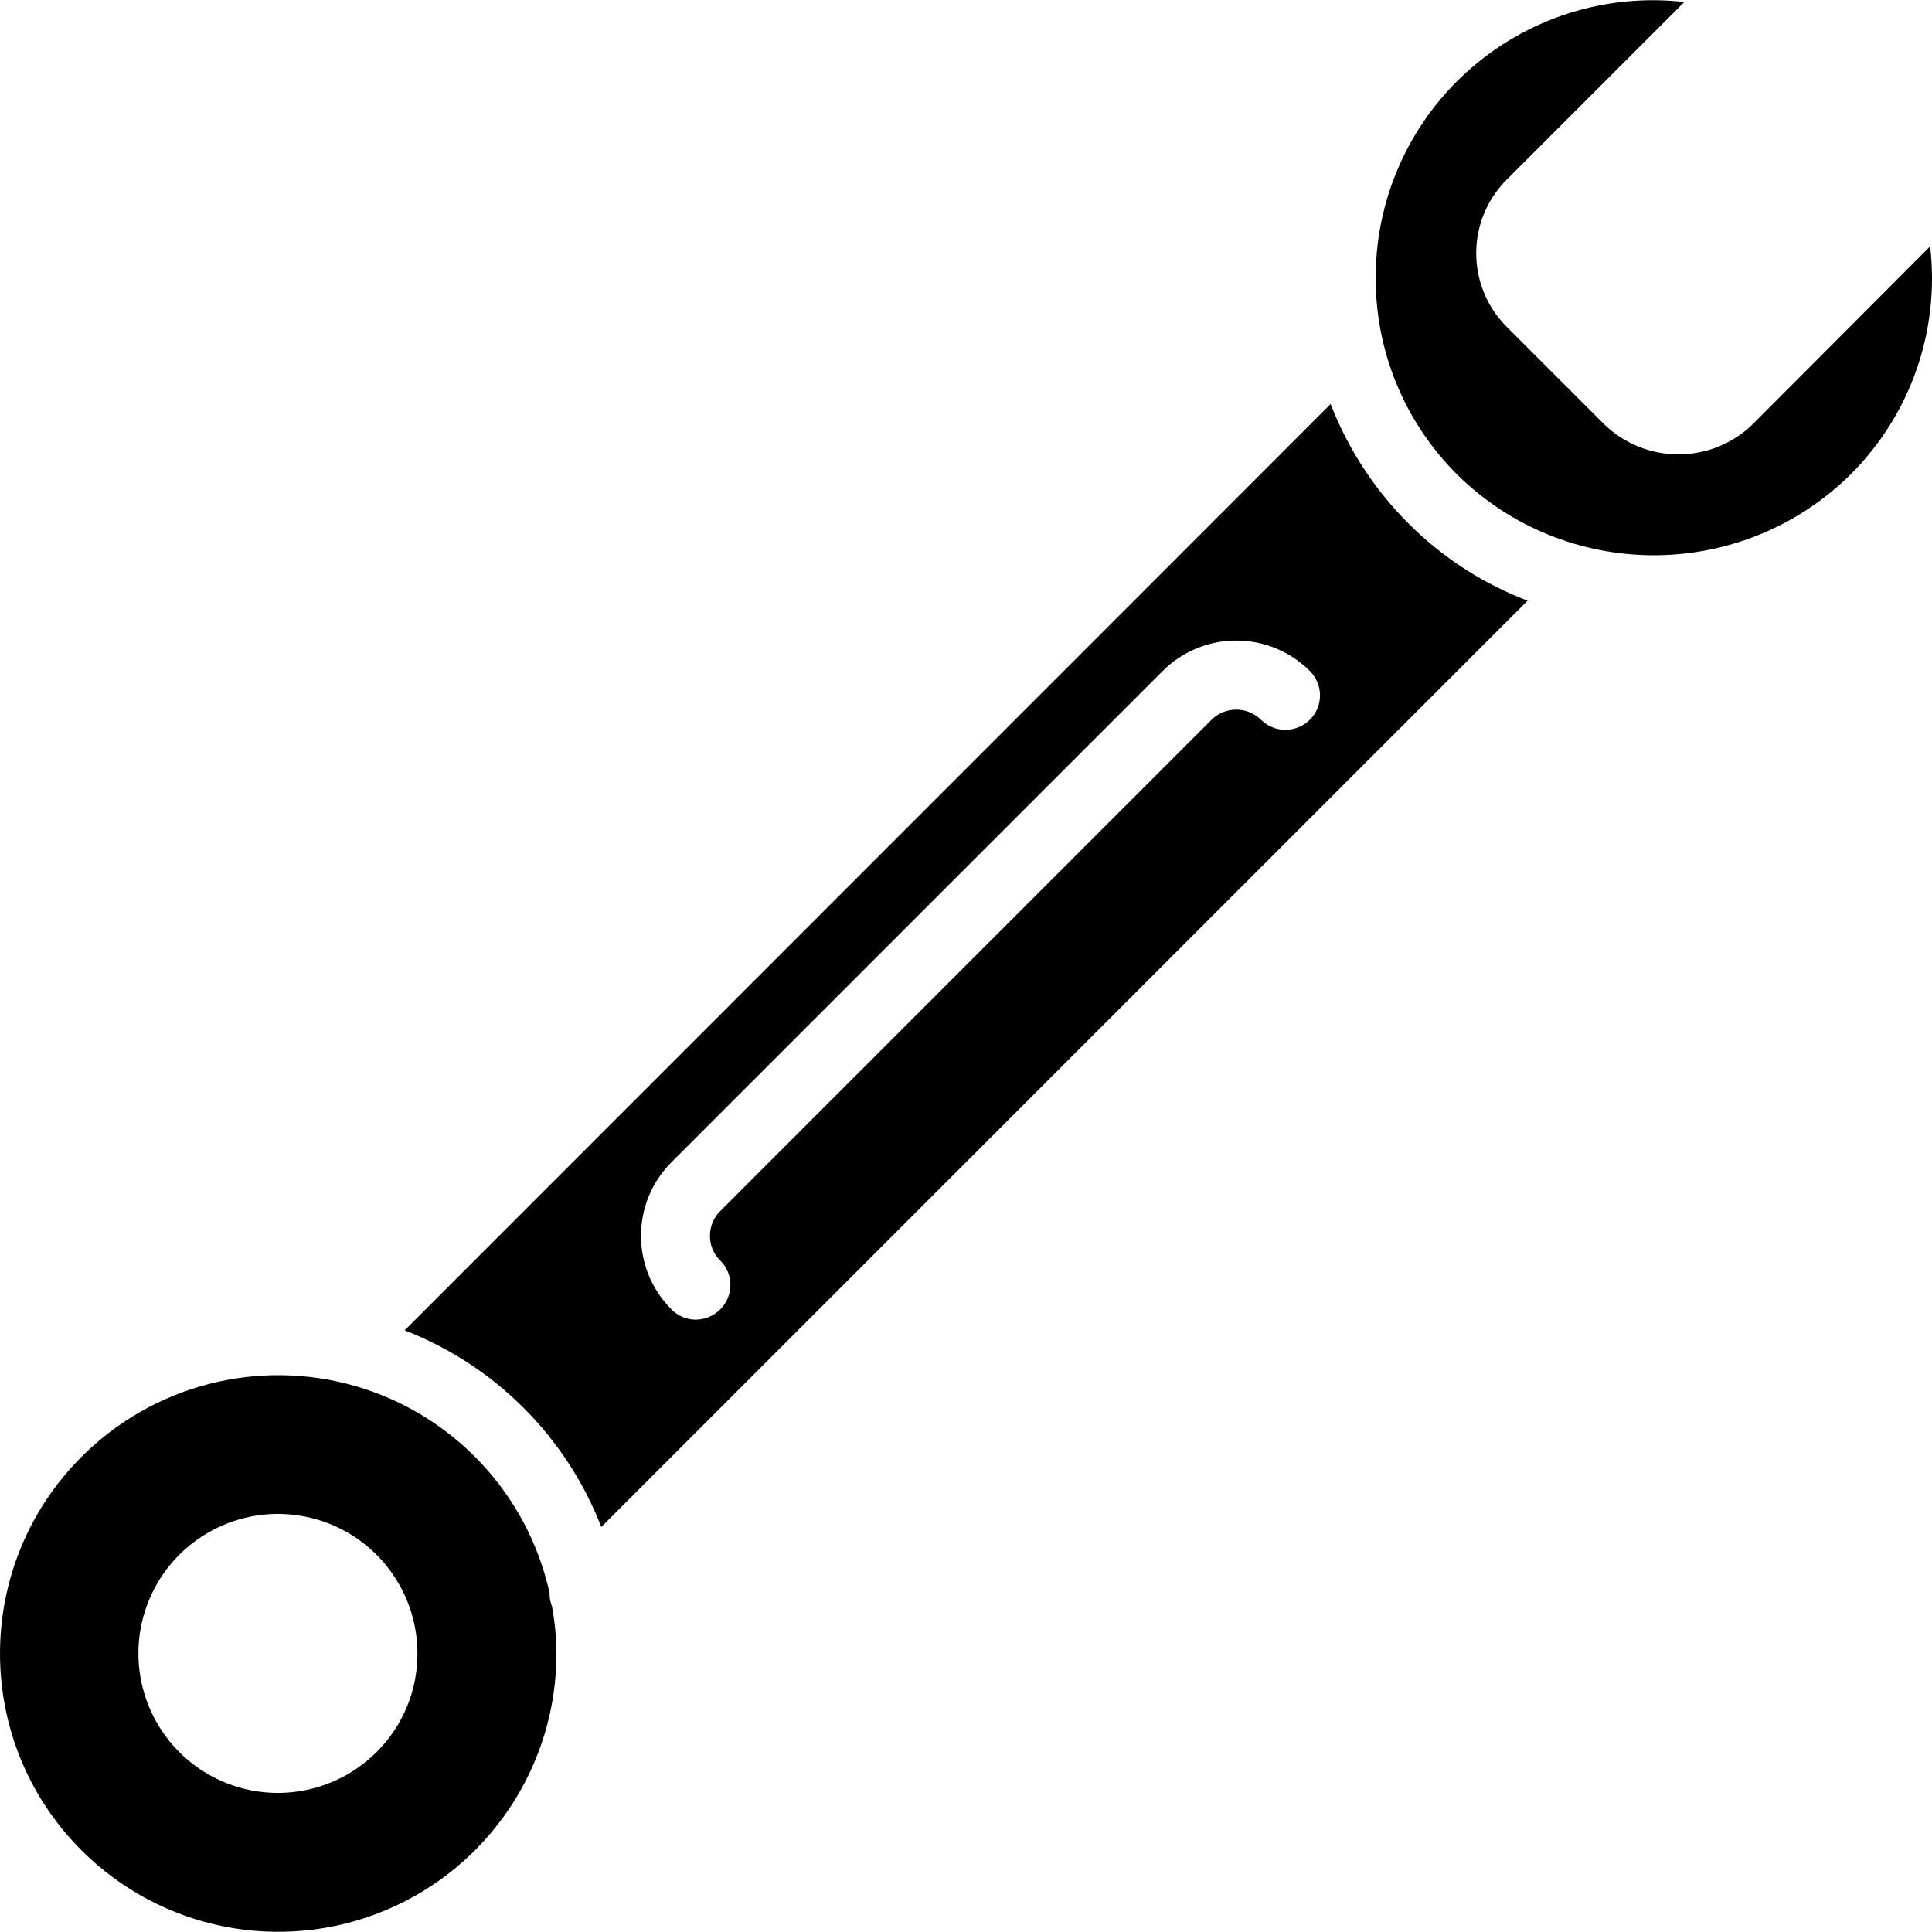
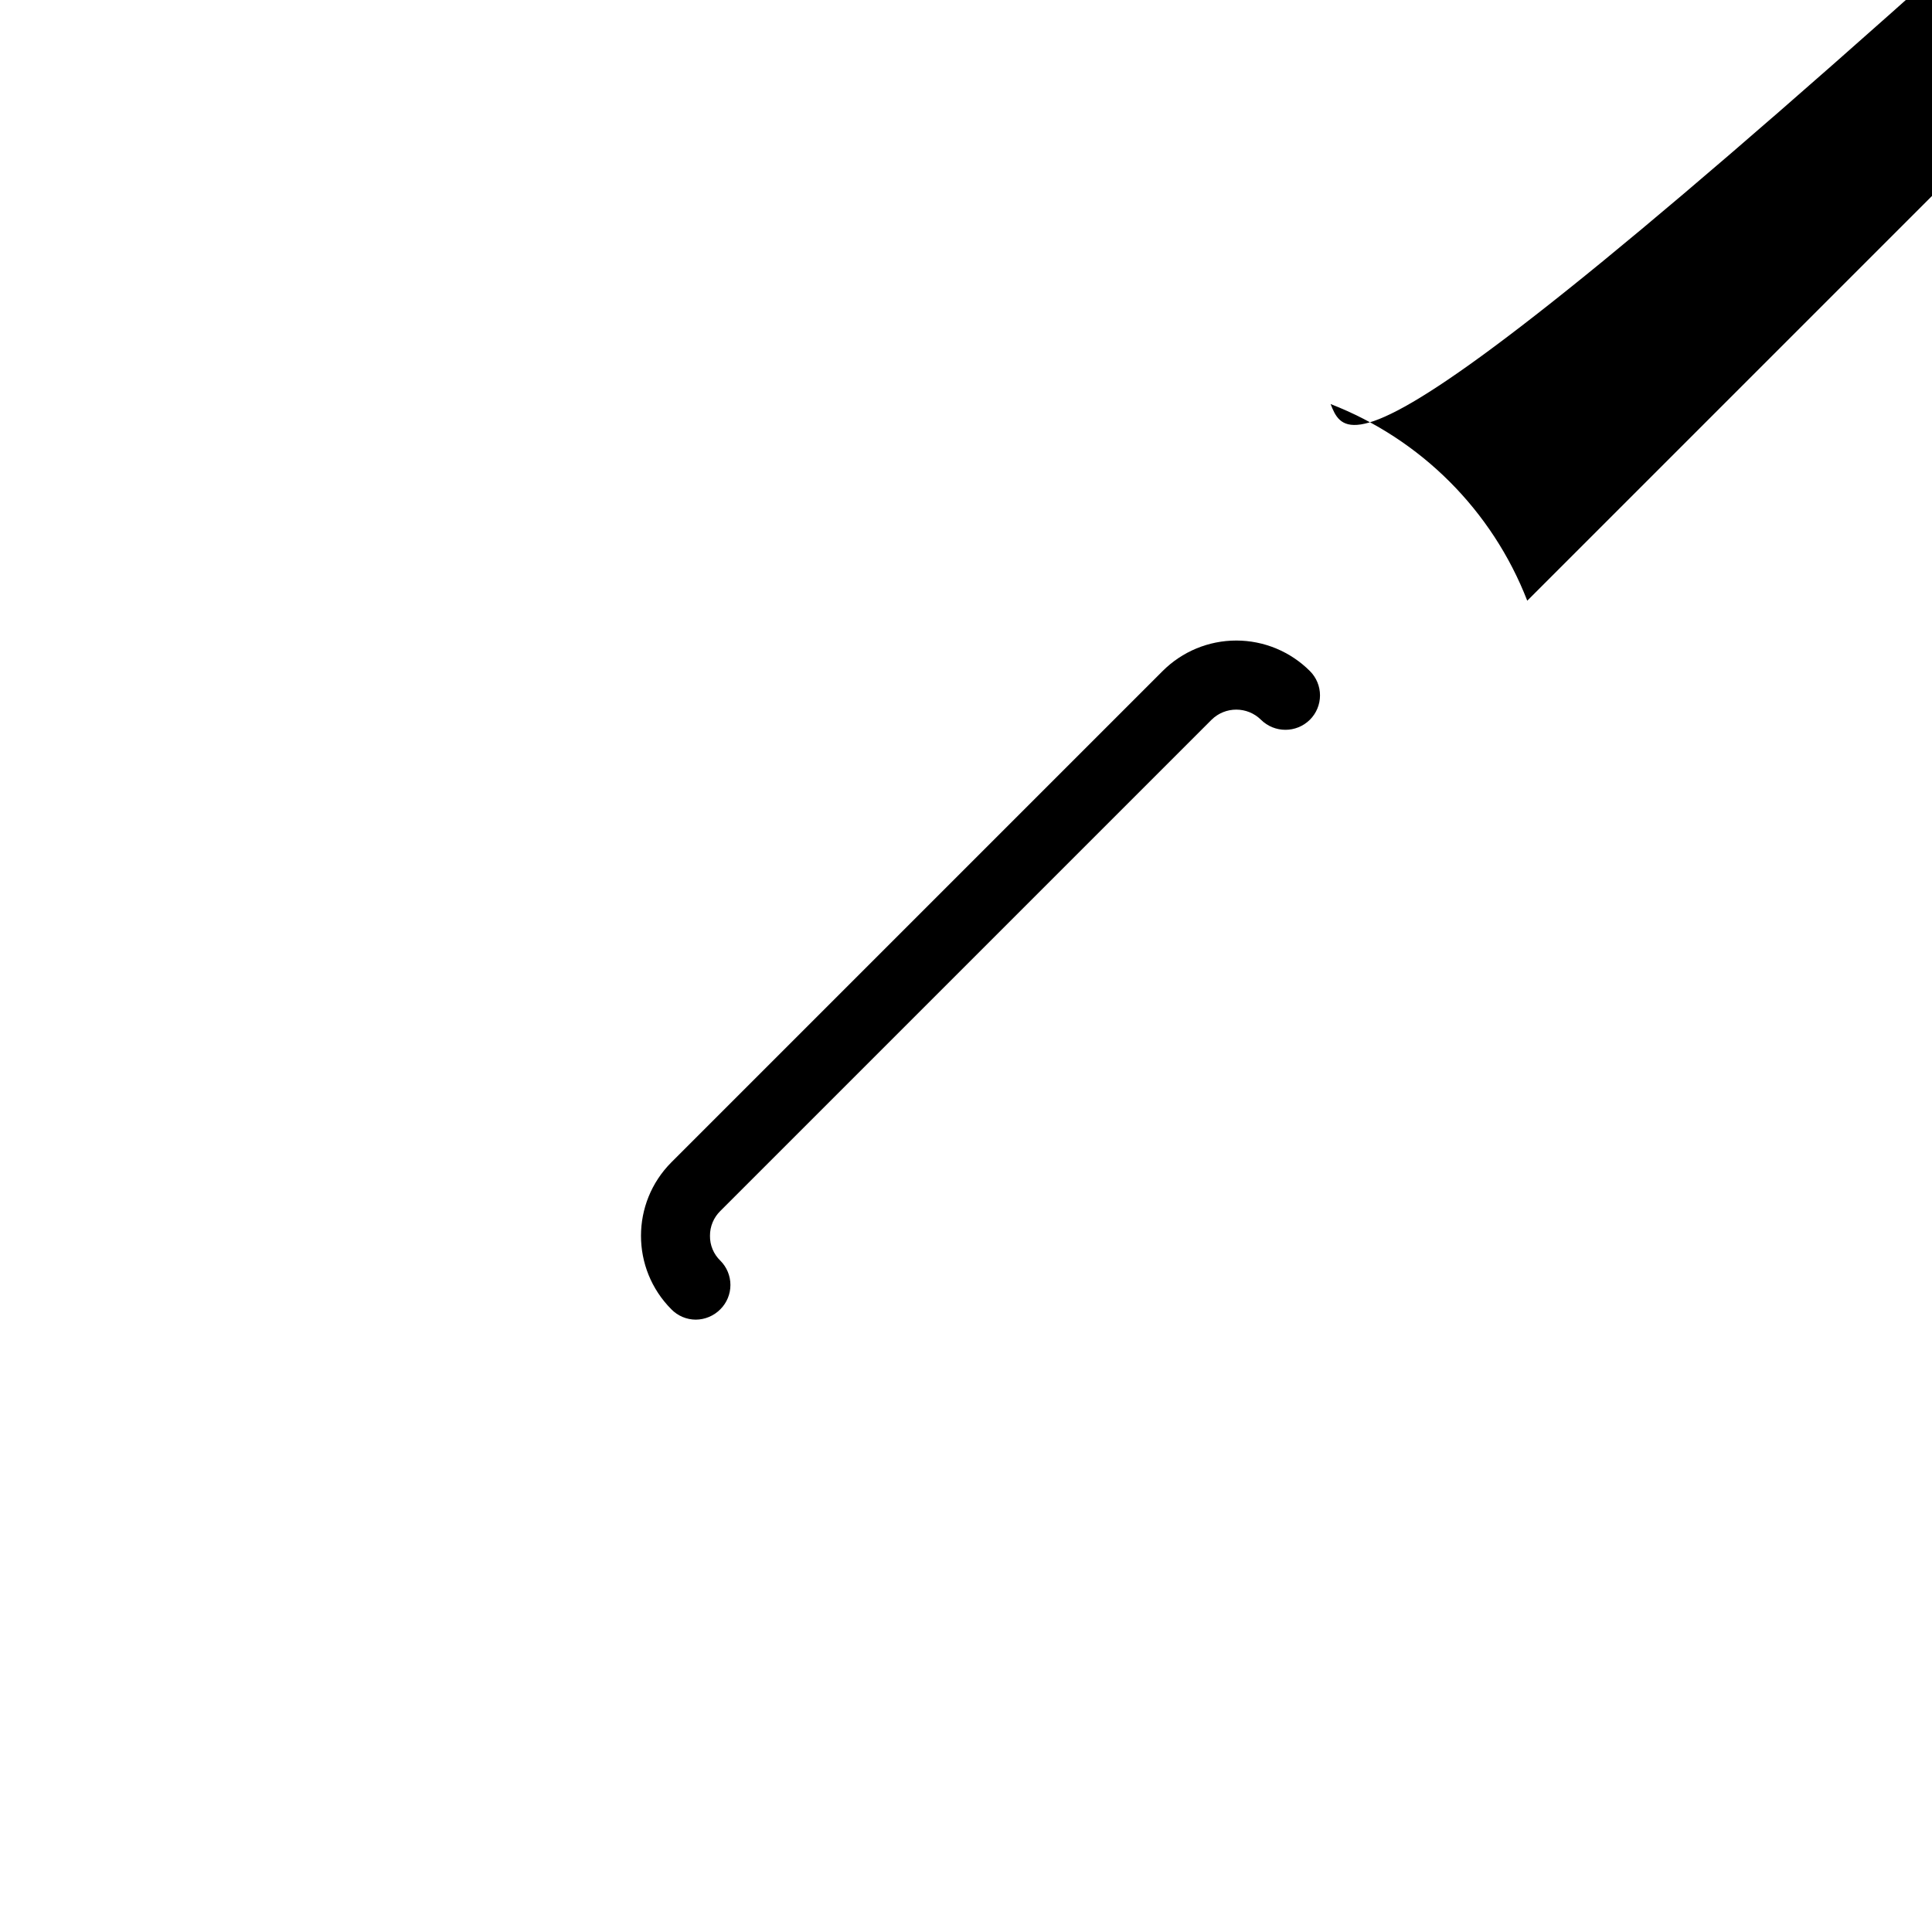
<svg xmlns="http://www.w3.org/2000/svg" version="1.1" id="Capa_1" x="0px" y="0px" viewBox="0 0 512.021 512.021" style="enable-background:new 0 0 512.021 512.021;" xml:space="preserve">
  <g>
    <g>
      <g>
-         <path d="M145.646,422.146c-5.829-26.269-25.521-47.268-51.361-54.771c-25.841-7.503-53.716-0.315-72.707,18.748 c-28.769,28.787-28.769,75.441,0,104.229c21.083,21.1,52.802,27.419,80.362,16.011c27.56-11.408,45.533-38.297,45.535-68.125 c-0.024-4.202-0.422-8.394-1.189-12.526C145.837,424.577,145.619,423.365,145.646,422.146z M99.84,464.294 c-12.46,12.499-32.016,14.448-46.699,4.656c-14.682-9.792-20.397-28.596-13.646-44.902c6.751-16.306,24.086-25.567,41.393-22.115 c17.307,3.452,29.762,18.656,29.74,36.304C110.66,448.016,106.774,457.4,99.84,464.294z" />
-         <path d="M511.527,65.286l-47.223,47.348c-10.918,10.375-28.051,10.375-38.969,0L399.29,86.598 c-10.746-10.769-10.746-28.204,0-38.973l47.098-47.098c-20.991-2.399-42,4.356-57.659,18.54 C373.07,33.25,364.277,53.49,364.594,74.616c0.211,19.927,8.534,38.908,23.049,52.562c29.098,27.177,74.458,26.546,102.79-1.429 C506.358,109.892,514.131,87.608,511.527,65.286z" />
-         <path d="M352.64,107.083L107.245,352.568c23.916,9.287,42.827,28.199,52.114,52.114l245.486-245.486 c-11.078-4.213-21.209-10.584-29.806-18.743C365.192,131.128,357.541,119.729,352.64,107.083z M347.154,190.74 c-3.593,3.566-9.39,3.566-12.983,0c-3.629-3.566-9.446-3.566-13.074,0L190.903,320.934c-1.769,1.731-2.759,4.107-2.743,6.583 c-0.034,2.479,0.959,4.861,2.743,6.583c1.712,1.708,2.675,4.027,2.675,6.446c0,2.418-0.962,4.738-2.675,6.446 c-1.716,1.737-4.05,2.723-6.491,2.743c-2.445-0.002-4.786-0.991-6.491-2.743c-10.728-10.767-10.728-28.182,0-38.948 l130.194-130.195c5.175-5.181,12.197-8.092,19.52-8.092c7.323,0,14.345,2.911,19.52,8.092c1.712,1.708,2.674,4.027,2.674,6.446 S348.866,189.032,347.154,190.74z" />
+         <path d="M352.64,107.083c23.916,9.287,42.827,28.199,52.114,52.114l245.486-245.486 c-11.078-4.213-21.209-10.584-29.806-18.743C365.192,131.128,357.541,119.729,352.64,107.083z M347.154,190.74 c-3.593,3.566-9.39,3.566-12.983,0c-3.629-3.566-9.446-3.566-13.074,0L190.903,320.934c-1.769,1.731-2.759,4.107-2.743,6.583 c-0.034,2.479,0.959,4.861,2.743,6.583c1.712,1.708,2.675,4.027,2.675,6.446c0,2.418-0.962,4.738-2.675,6.446 c-1.716,1.737-4.05,2.723-6.491,2.743c-2.445-0.002-4.786-0.991-6.491-2.743c-10.728-10.767-10.728-28.182,0-38.948 l130.194-130.195c5.175-5.181,12.197-8.092,19.52-8.092c7.323,0,14.345,2.911,19.52,8.092c1.712,1.708,2.674,4.027,2.674,6.446 S348.866,189.032,347.154,190.74z" />
      </g>
    </g>
  </g>
</svg>